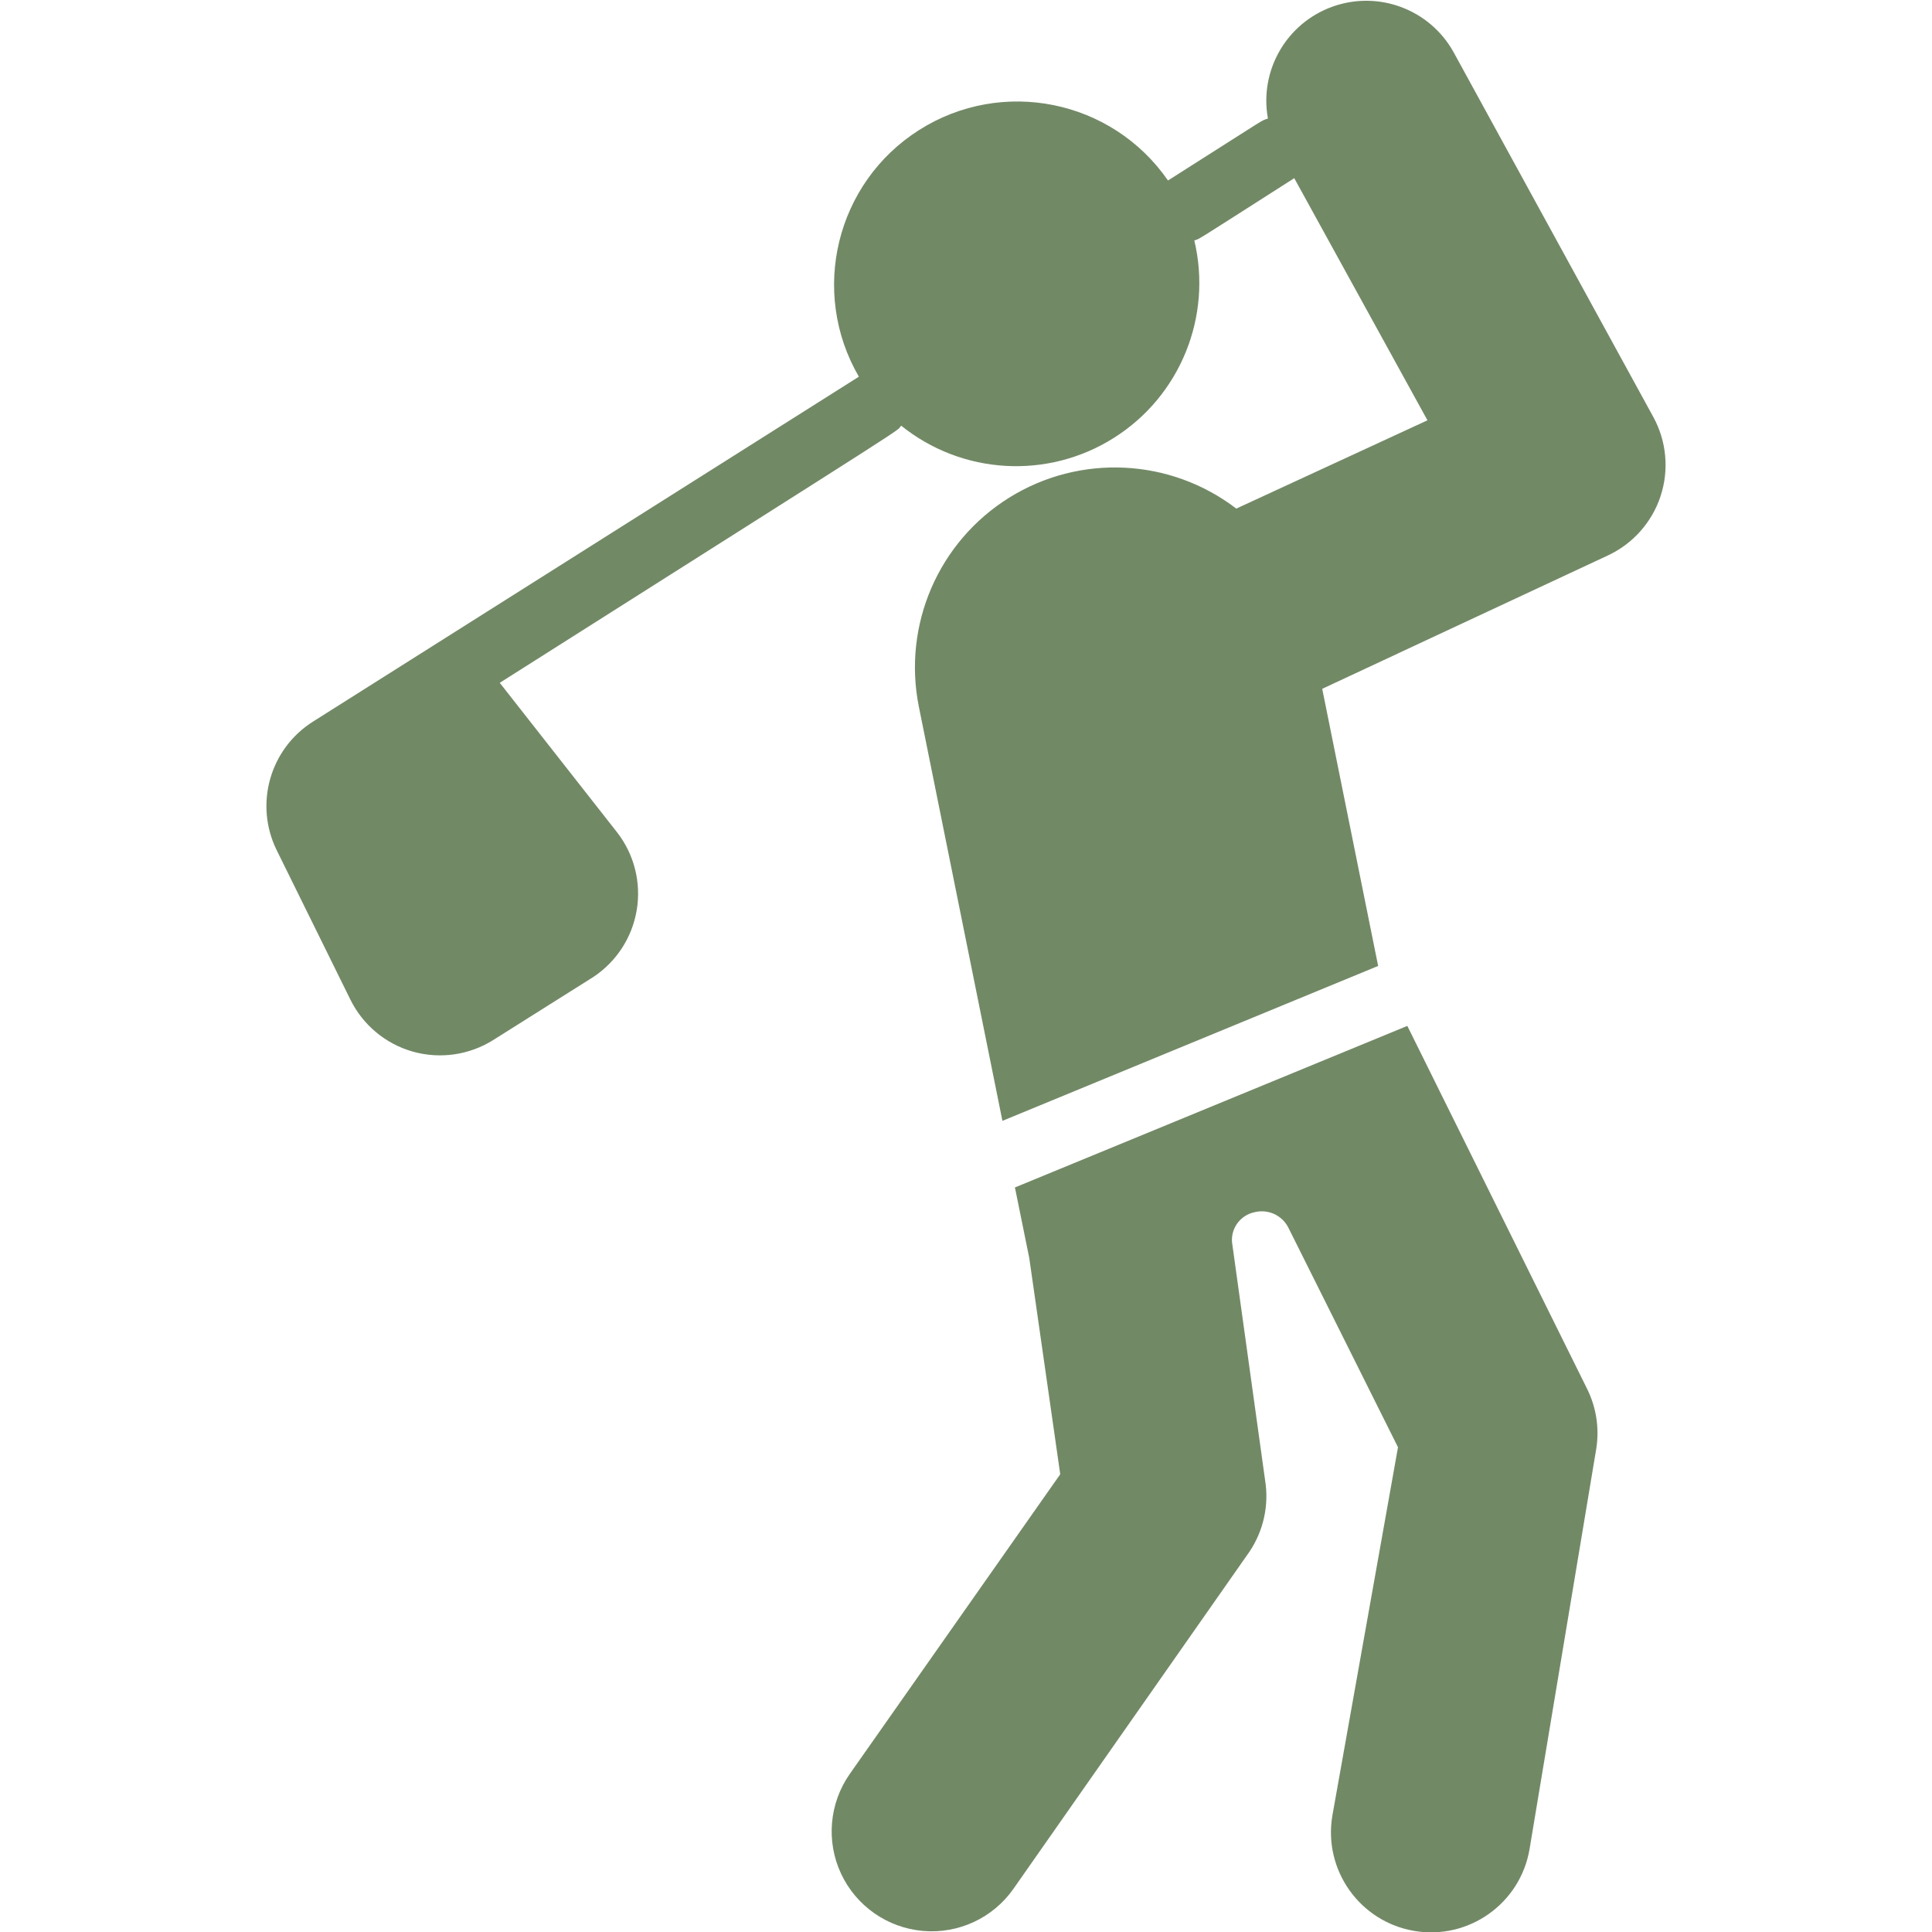
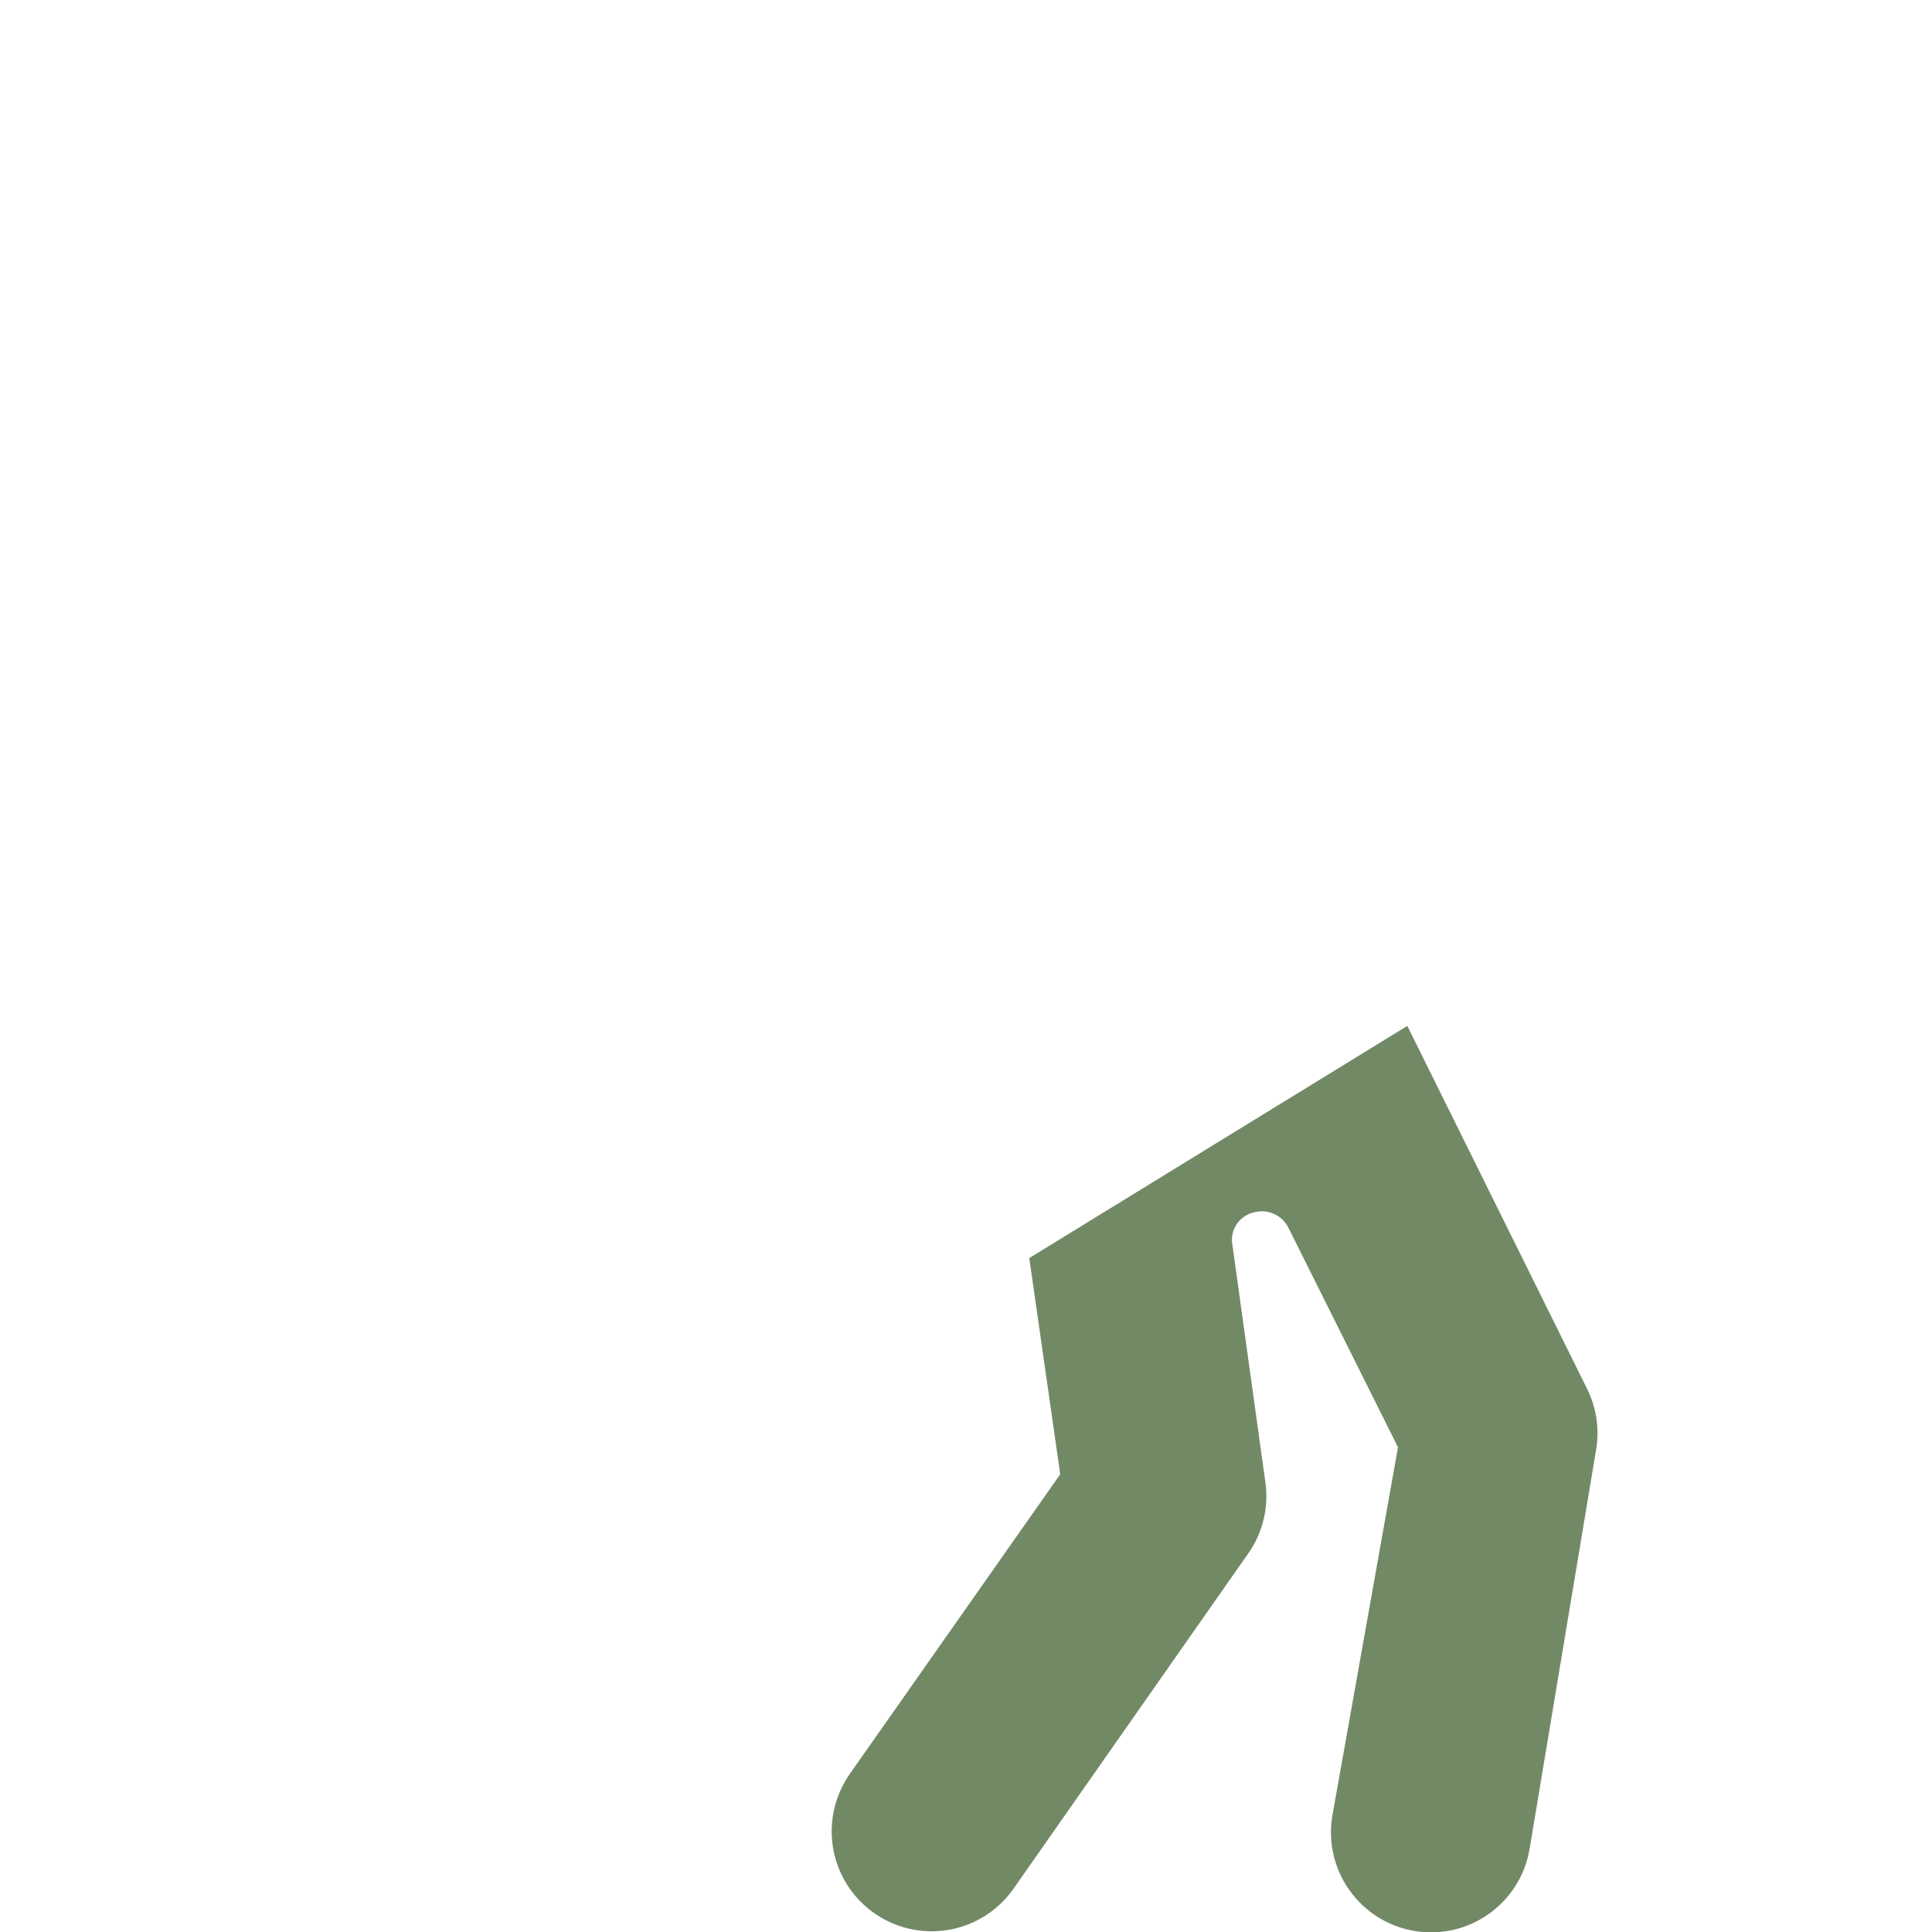
<svg xmlns="http://www.w3.org/2000/svg" width="40" height="40" viewBox="0 0 40 40" fill="none">
  <g clip-path="url(#clip0_457_3897)">
-     <path d="M29.137 21.24L21.013 24.585L21.31 26.047L21.951 30.523L17.592 36.73C17.169 37.336 17.1 38.122 17.413 38.792C17.726 39.462 18.373 39.914 19.11 39.978C19.847 40.042 20.562 39.708 20.985 39.102L25.813 32.206C26.124 31.786 26.265 31.263 26.206 30.744L25.517 25.785C25.486 25.631 25.519 25.472 25.607 25.342C25.695 25.213 25.831 25.124 25.985 25.095C26.263 25.03 26.548 25.165 26.675 25.419L28.944 29.964L27.585 37.592C27.395 38.719 28.155 39.788 29.282 39.978C30.409 40.169 31.478 39.409 31.668 38.282L33.047 30.006C33.118 29.575 33.05 29.134 32.854 28.744L29.137 21.24Z" fill="#728966" />
-     <path d="M30.092 1.075C29.598 0.192 28.539 -0.204 27.587 0.138C26.636 0.479 26.07 1.459 26.251 2.454C26.071 2.523 26.409 2.323 24.182 3.737C23.023 2.062 20.749 1.601 19.029 2.692C17.31 3.783 16.759 6.038 17.782 7.799L6.485 14.937C5.589 15.499 5.261 16.648 5.727 17.599L7.251 20.689C7.509 21.217 7.979 21.611 8.545 21.772C9.111 21.932 9.719 21.844 10.216 21.53L12.285 20.227C12.764 19.909 13.089 19.408 13.183 18.841C13.277 18.275 13.132 17.695 12.782 17.24L10.347 14.137C19.313 8.454 18.52 8.964 18.658 8.813C19.921 9.83 21.692 9.932 23.063 9.065C24.435 8.199 25.103 6.556 24.727 4.978C24.851 4.937 24.658 5.054 26.796 3.689L29.554 8.702L25.596 10.53C24.227 9.483 22.354 9.393 20.892 10.305C19.43 11.216 18.686 12.937 19.023 14.627L20.754 23.206L28.533 19.999L27.375 14.261L33.285 11.502C33.804 11.261 34.201 10.816 34.38 10.273C34.559 9.729 34.505 9.136 34.23 8.633L30.092 1.075Z" fill="#728966" />
+     <path d="M29.137 21.24L21.31 26.047L21.951 30.523L17.592 36.73C17.169 37.336 17.1 38.122 17.413 38.792C17.726 39.462 18.373 39.914 19.11 39.978C19.847 40.042 20.562 39.708 20.985 39.102L25.813 32.206C26.124 31.786 26.265 31.263 26.206 30.744L25.517 25.785C25.486 25.631 25.519 25.472 25.607 25.342C25.695 25.213 25.831 25.124 25.985 25.095C26.263 25.03 26.548 25.165 26.675 25.419L28.944 29.964L27.585 37.592C27.395 38.719 28.155 39.788 29.282 39.978C30.409 40.169 31.478 39.409 31.668 38.282L33.047 30.006C33.118 29.575 33.05 29.134 32.854 28.744L29.137 21.24Z" fill="#728966" />
  </g>
  <defs>
    <clipPath id="clip0_457_3897">
      <rect width="40" height="40" fill="white" />
    </clipPath>
  </defs>
</svg>